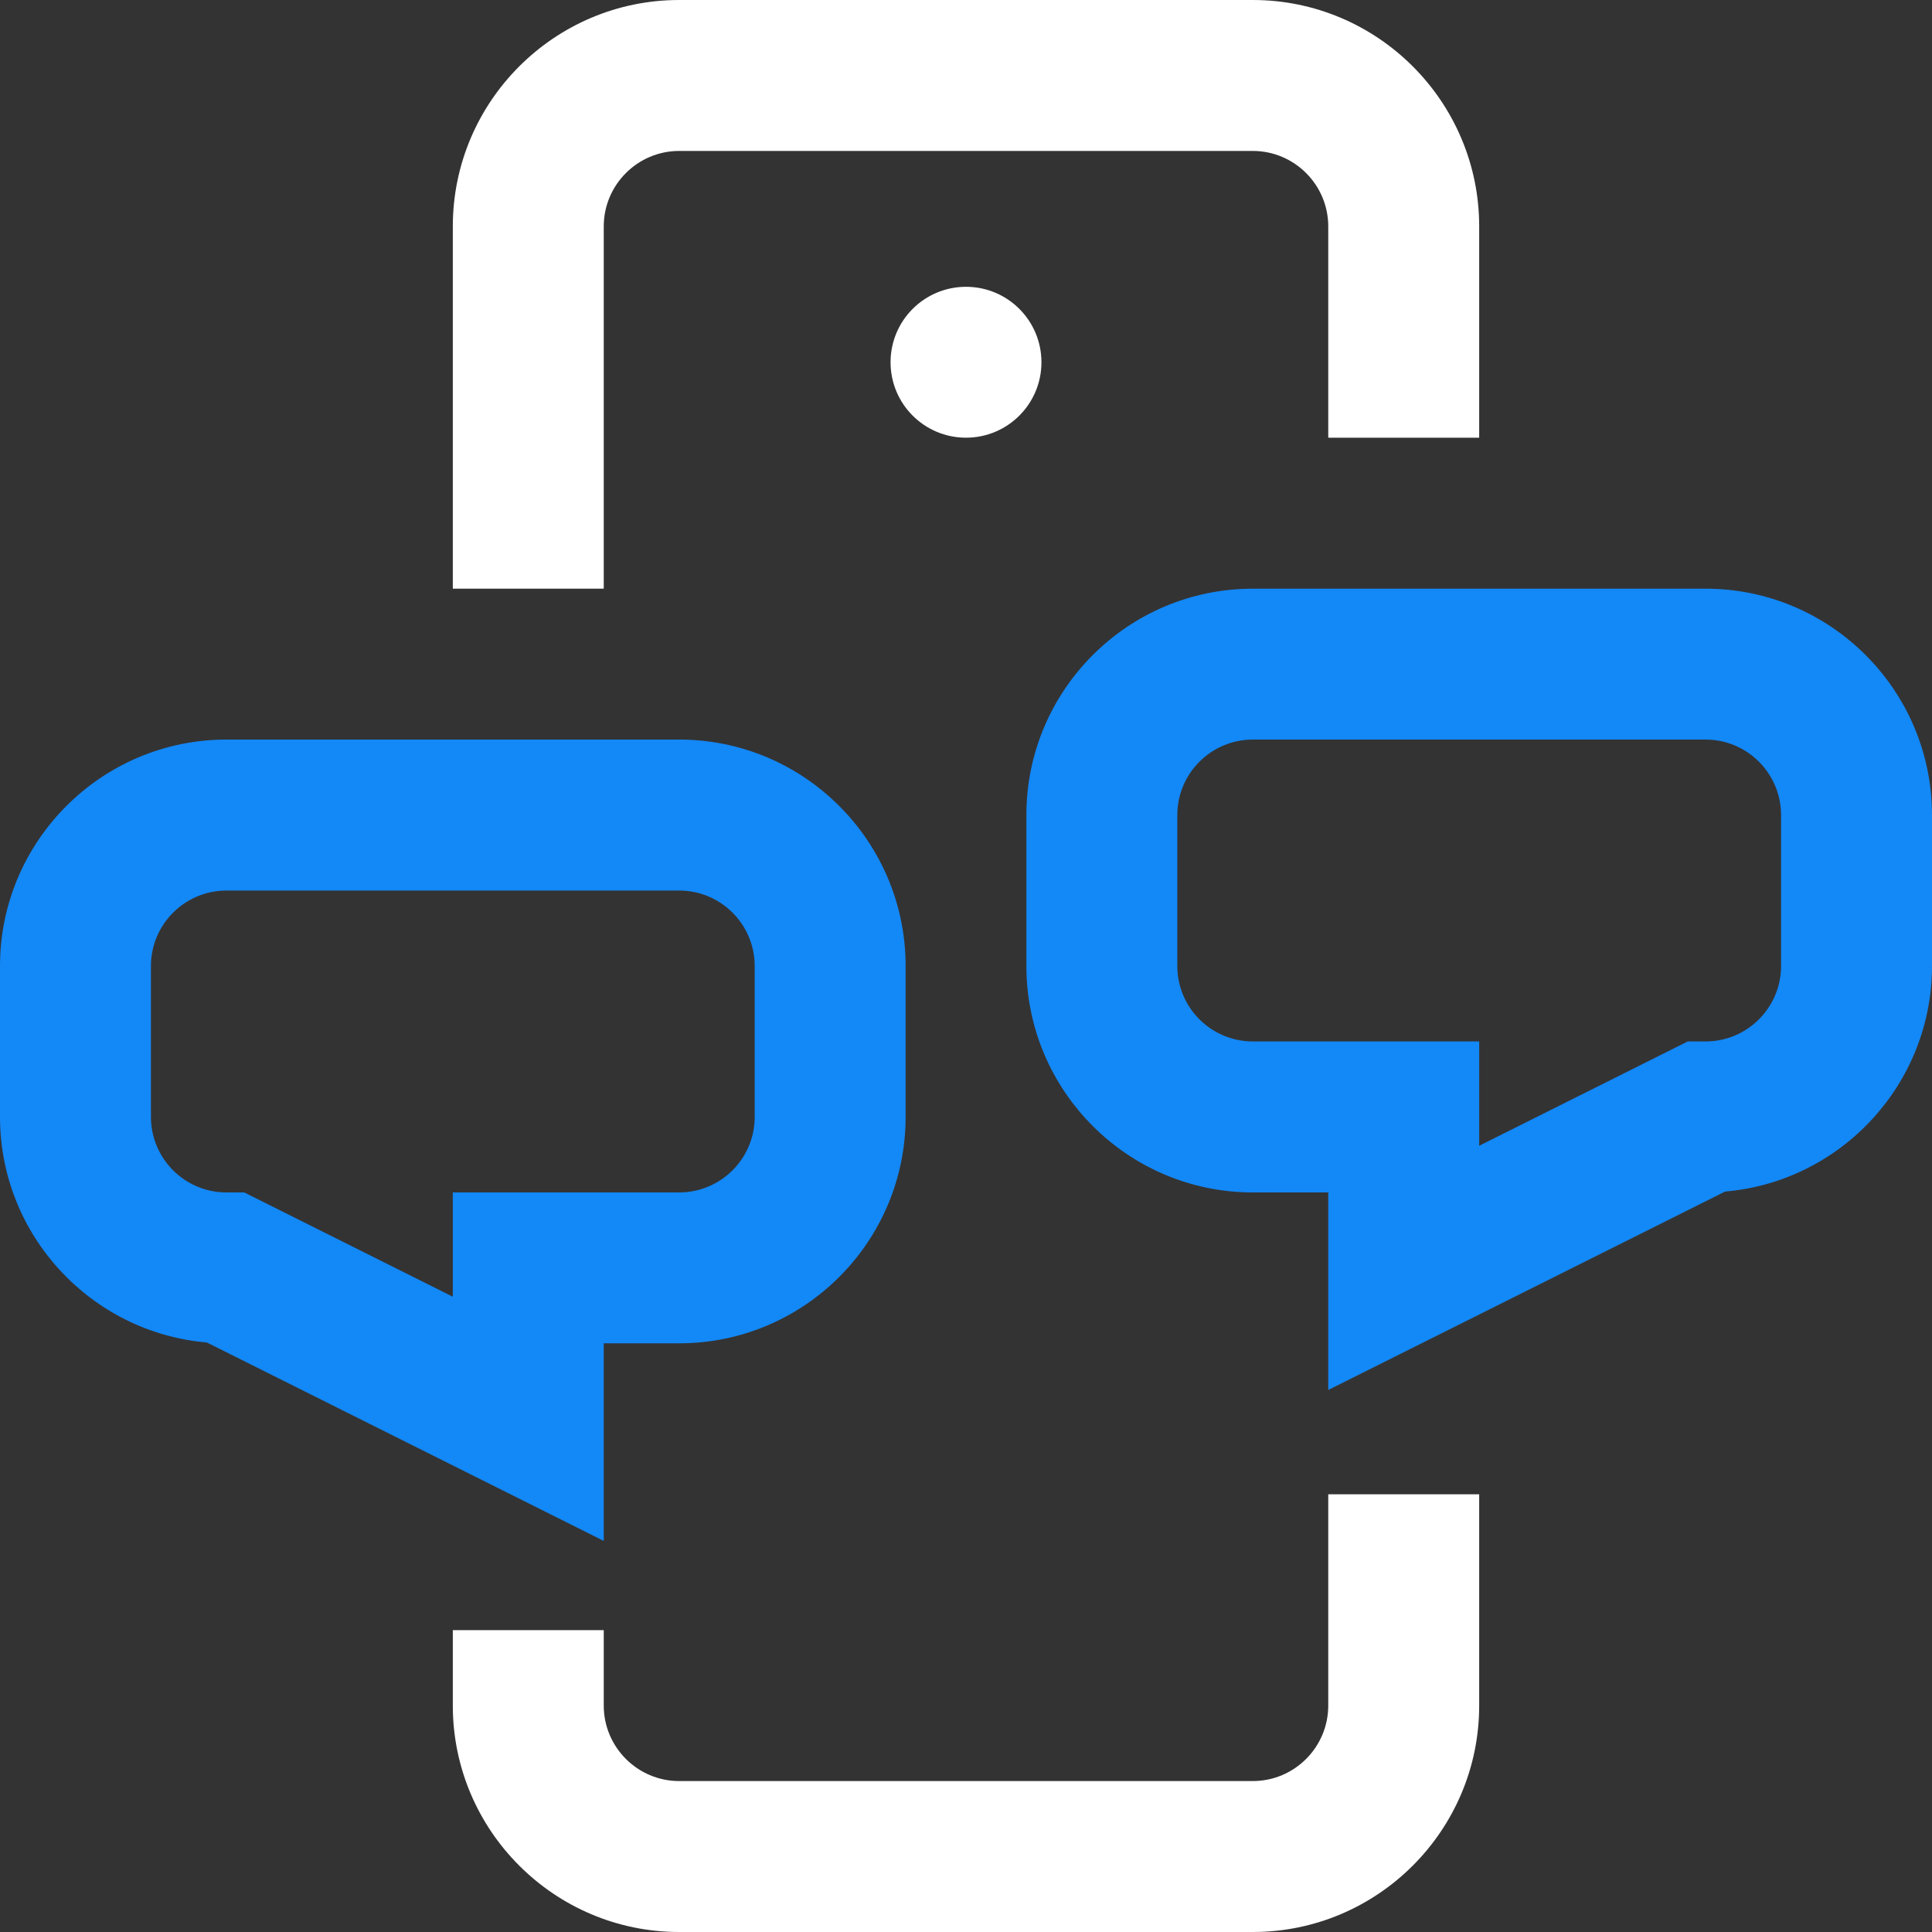
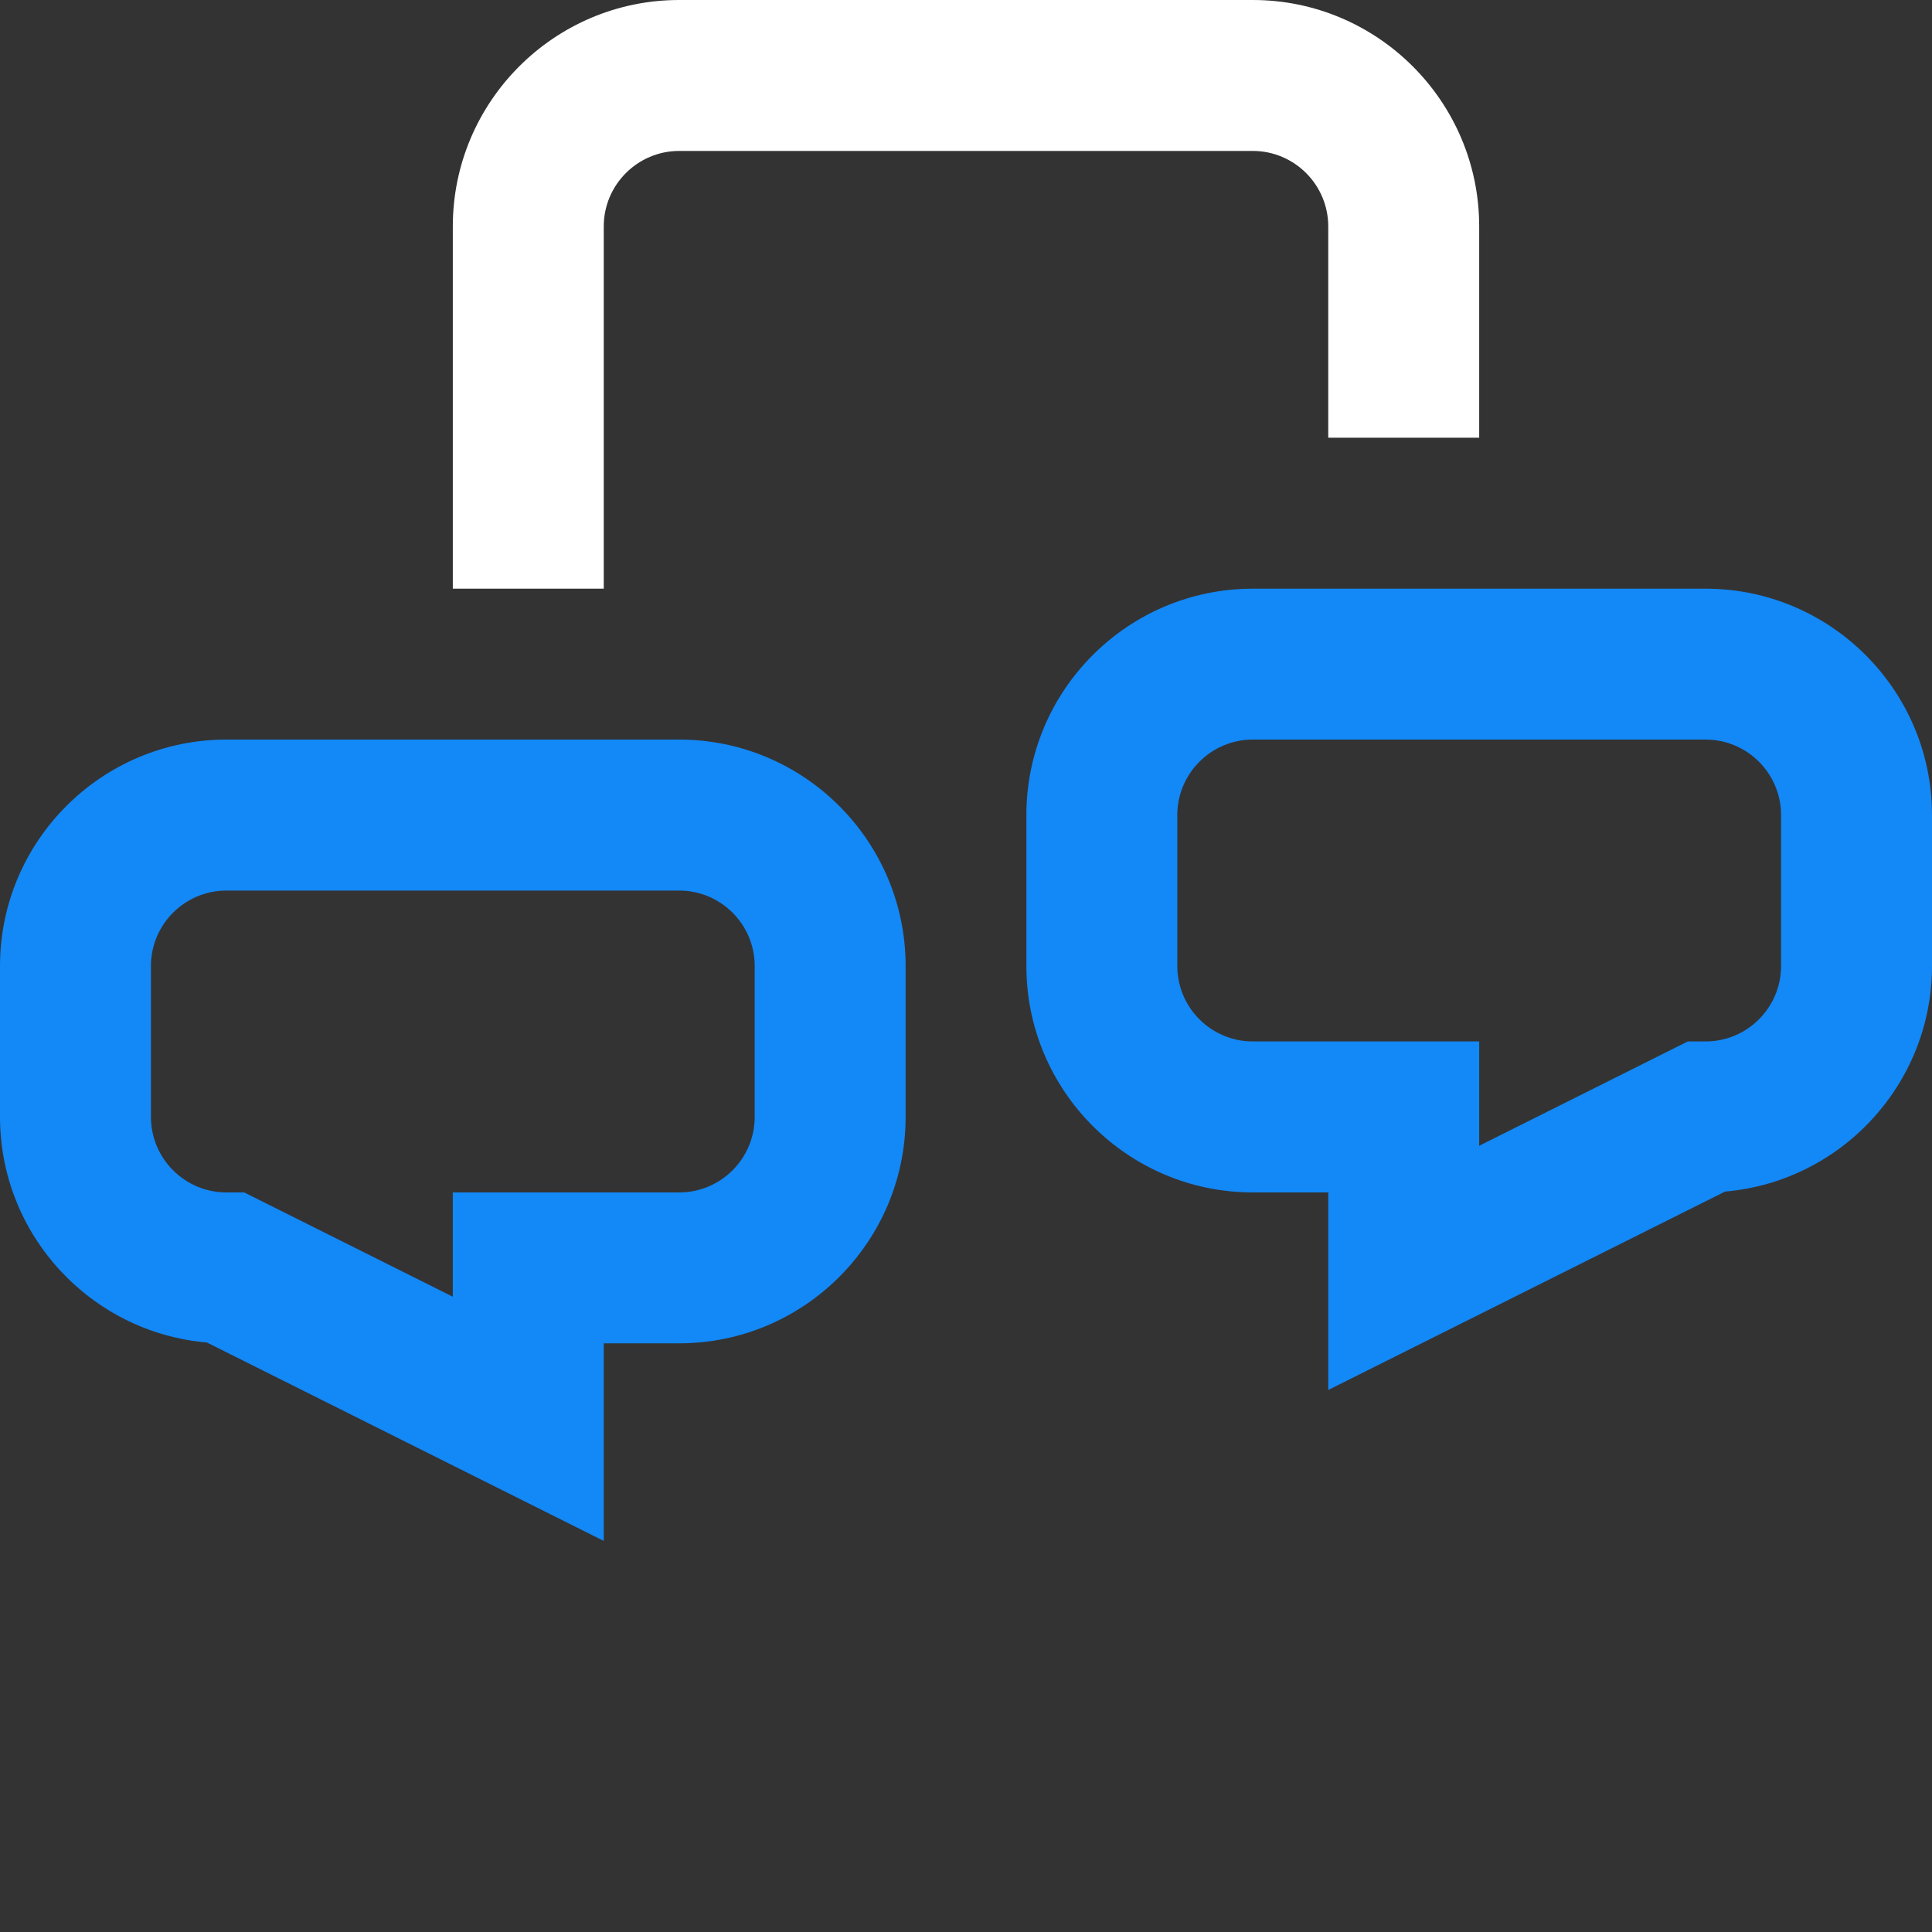
<svg xmlns="http://www.w3.org/2000/svg" width="40" height="40" viewBox="0 0 40 40" fill="none">
  <rect x="0" y="0" width="40" height="40" fill="#333333" stroke="none" />
  <path d="M12.5 4.688C12.5 3.826 13.201 3.125 14.062 3.125H25.938C26.799 3.125 27.5 3.826 27.5 4.688V9.062H30.625V4.688C30.625 2.103 28.522 0 25.938 0H14.062C11.478 0 9.375 2.103 9.375 4.688V12.188H12.5V4.688Z" fill="white" />
-   <path d="M27.5 35.312C27.5 36.174 26.799 36.875 25.938 36.875H14.062C13.201 36.875 12.5 36.174 12.5 35.312V33.75H9.375V35.312C9.375 37.897 11.478 40 14.062 40H25.938C28.522 40 30.625 37.897 30.625 35.312V30.938H27.5V35.312Z" fill="white" />
  <path d="M35.312 12.188H25.938C23.353 12.188 21.25 14.29 21.25 16.875V20C21.25 22.585 23.353 24.688 25.938 24.688H27.5V28.778L35.716 24.67C38.112 24.465 40 22.449 40 20V16.875C40 14.29 37.897 12.188 35.312 12.188ZM36.875 20C36.875 20.862 36.174 21.562 35.312 21.562H34.944L30.625 23.722V21.562H25.938C25.076 21.562 24.375 20.862 24.375 20V16.875C24.375 16.013 25.076 15.312 25.938 15.312H35.312C36.174 15.312 36.875 16.013 36.875 16.875V20Z" fill="#1388F7" />
  <path d="M12.5 27.812H14.062C16.647 27.812 18.75 25.71 18.75 23.125V20C18.75 17.415 16.647 15.312 14.062 15.312H4.688C2.103 15.312 0 17.415 0 20V23.125C0 25.574 1.888 27.59 4.284 27.795L12.5 31.903V27.812ZM9.375 26.847L5.056 24.688H4.688C3.826 24.688 3.125 23.987 3.125 23.125V20C3.125 19.138 3.826 18.438 4.688 18.438H14.062C14.924 18.438 15.625 19.138 15.625 20V23.125C15.625 23.987 14.924 24.688 14.062 24.688H9.375V26.847Z" fill="#1388F7" />
-   <path d="M20 9.062C20.863 9.062 21.562 8.363 21.562 7.5C21.562 6.637 20.863 5.938 20 5.938C19.137 5.938 18.438 6.637 18.438 7.5C18.438 8.363 19.137 9.062 20 9.062Z" fill="white" />
</svg>